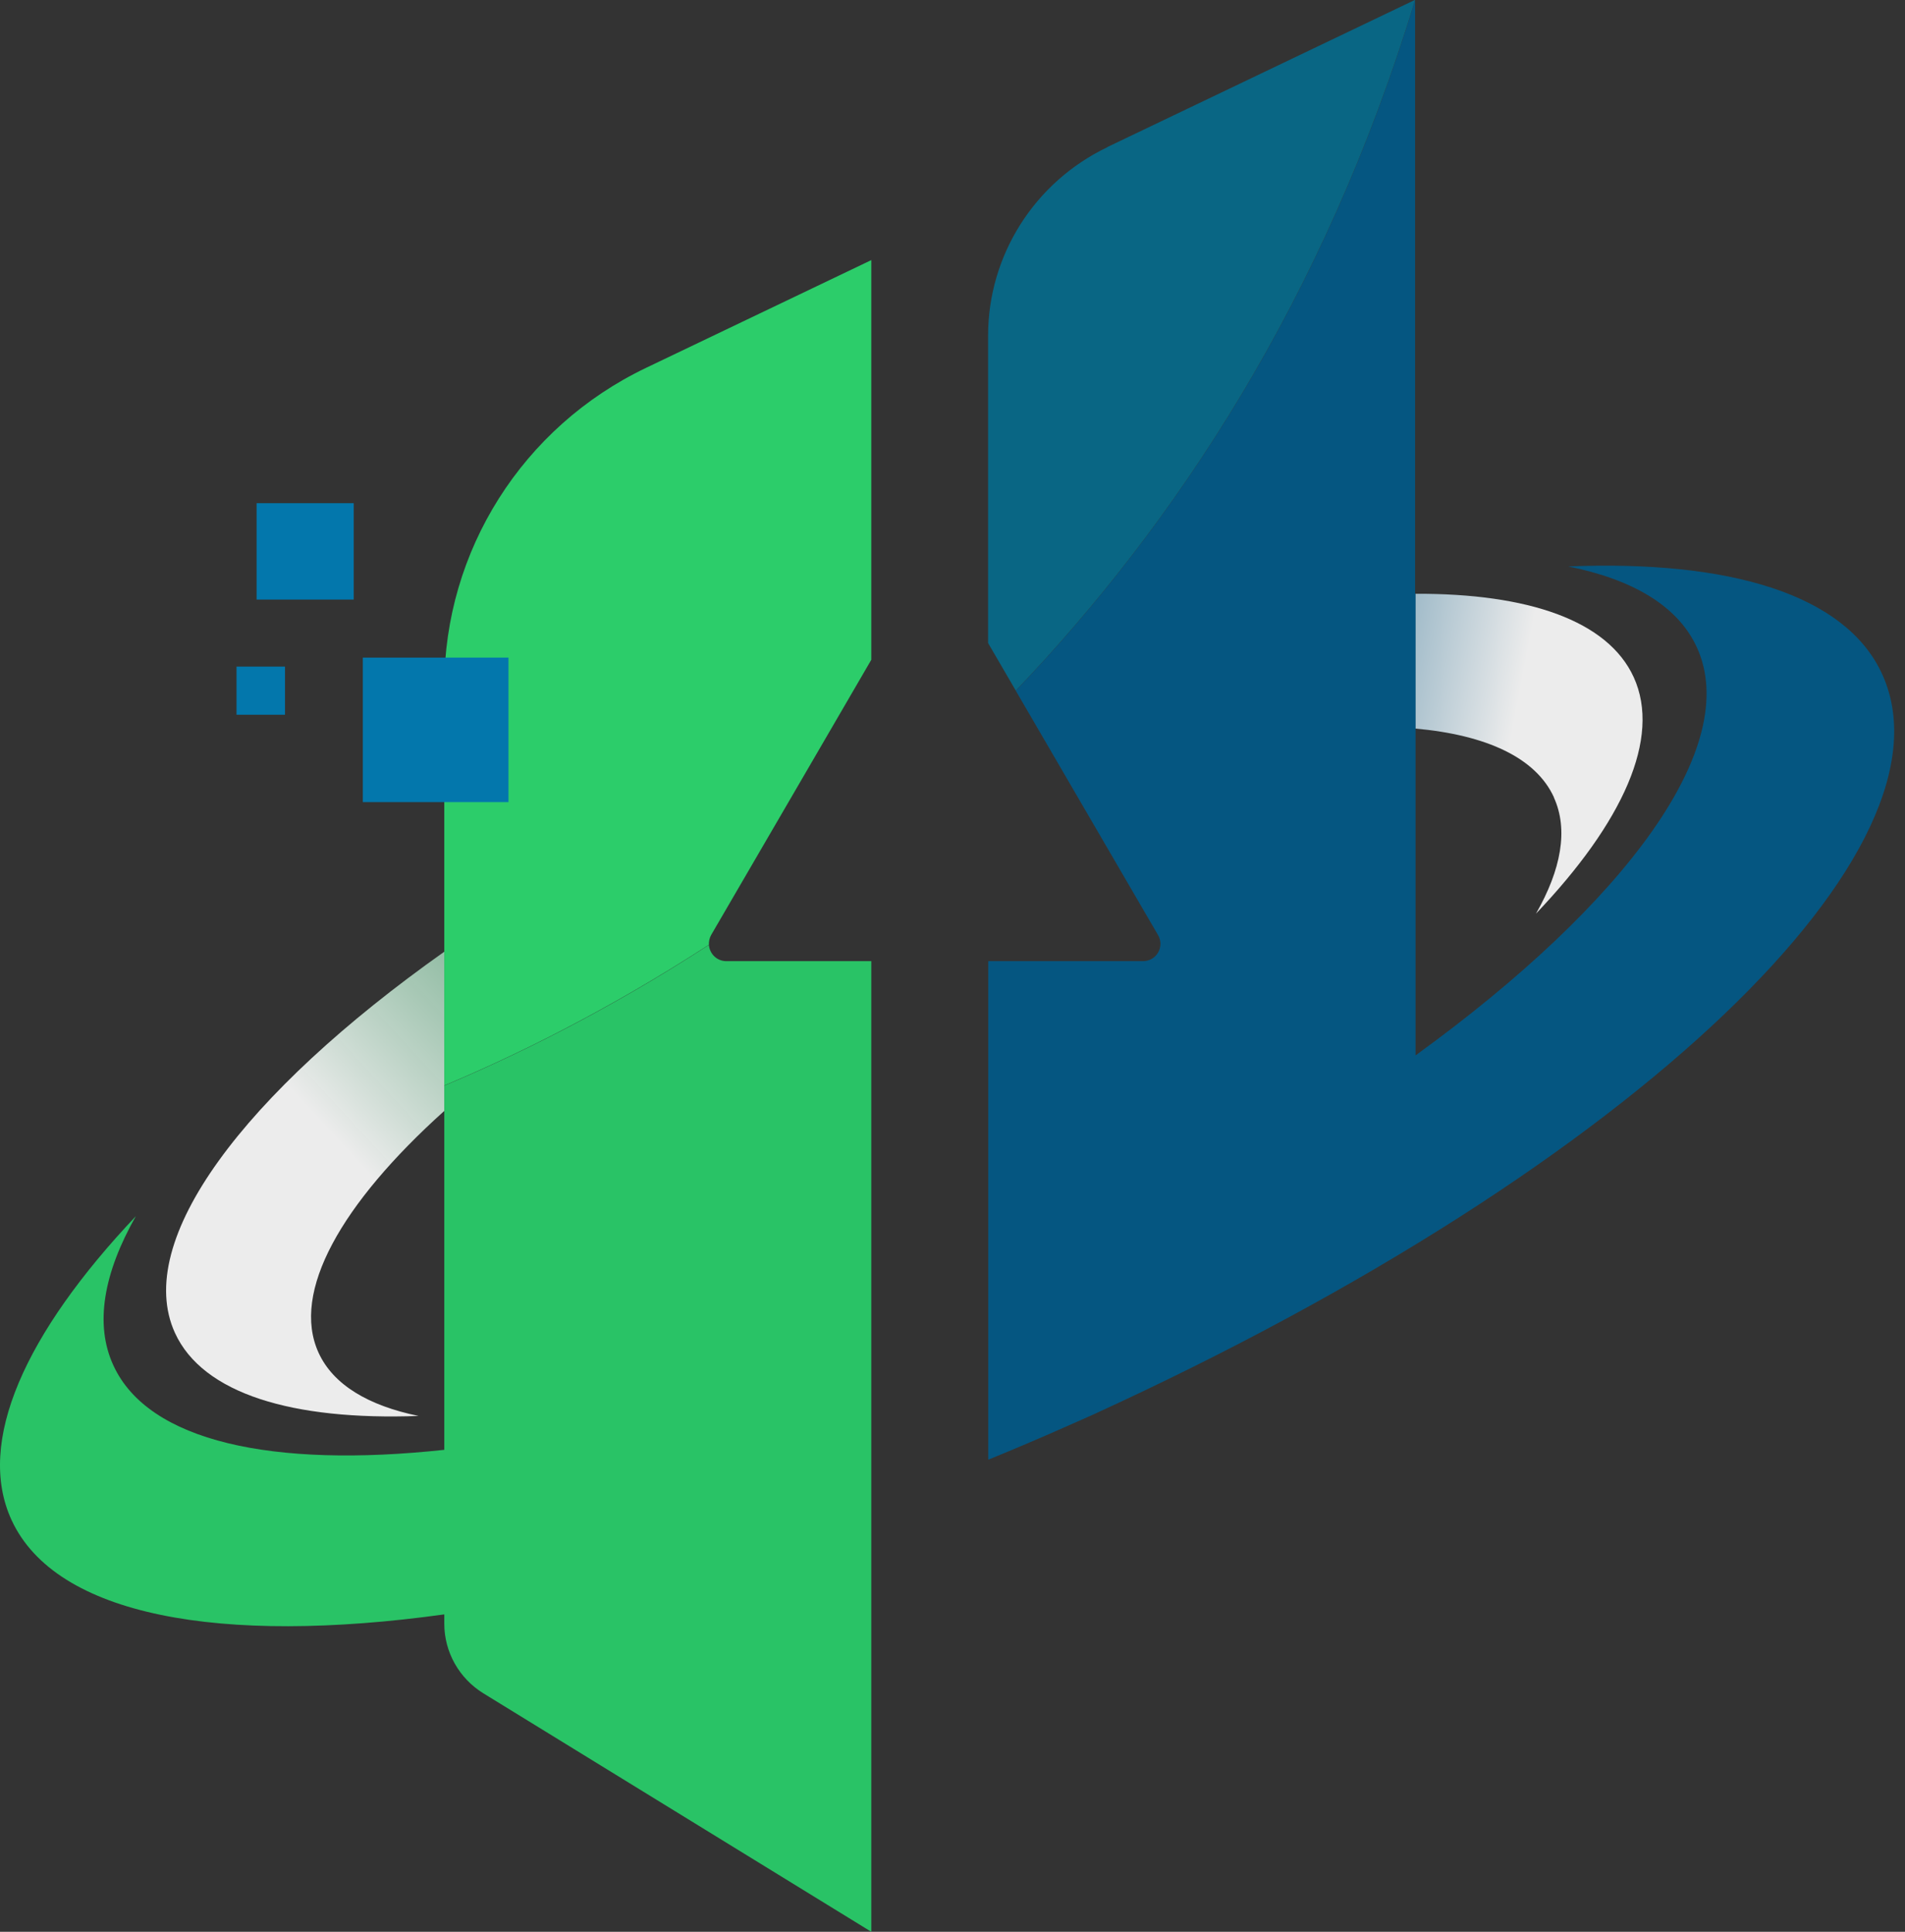
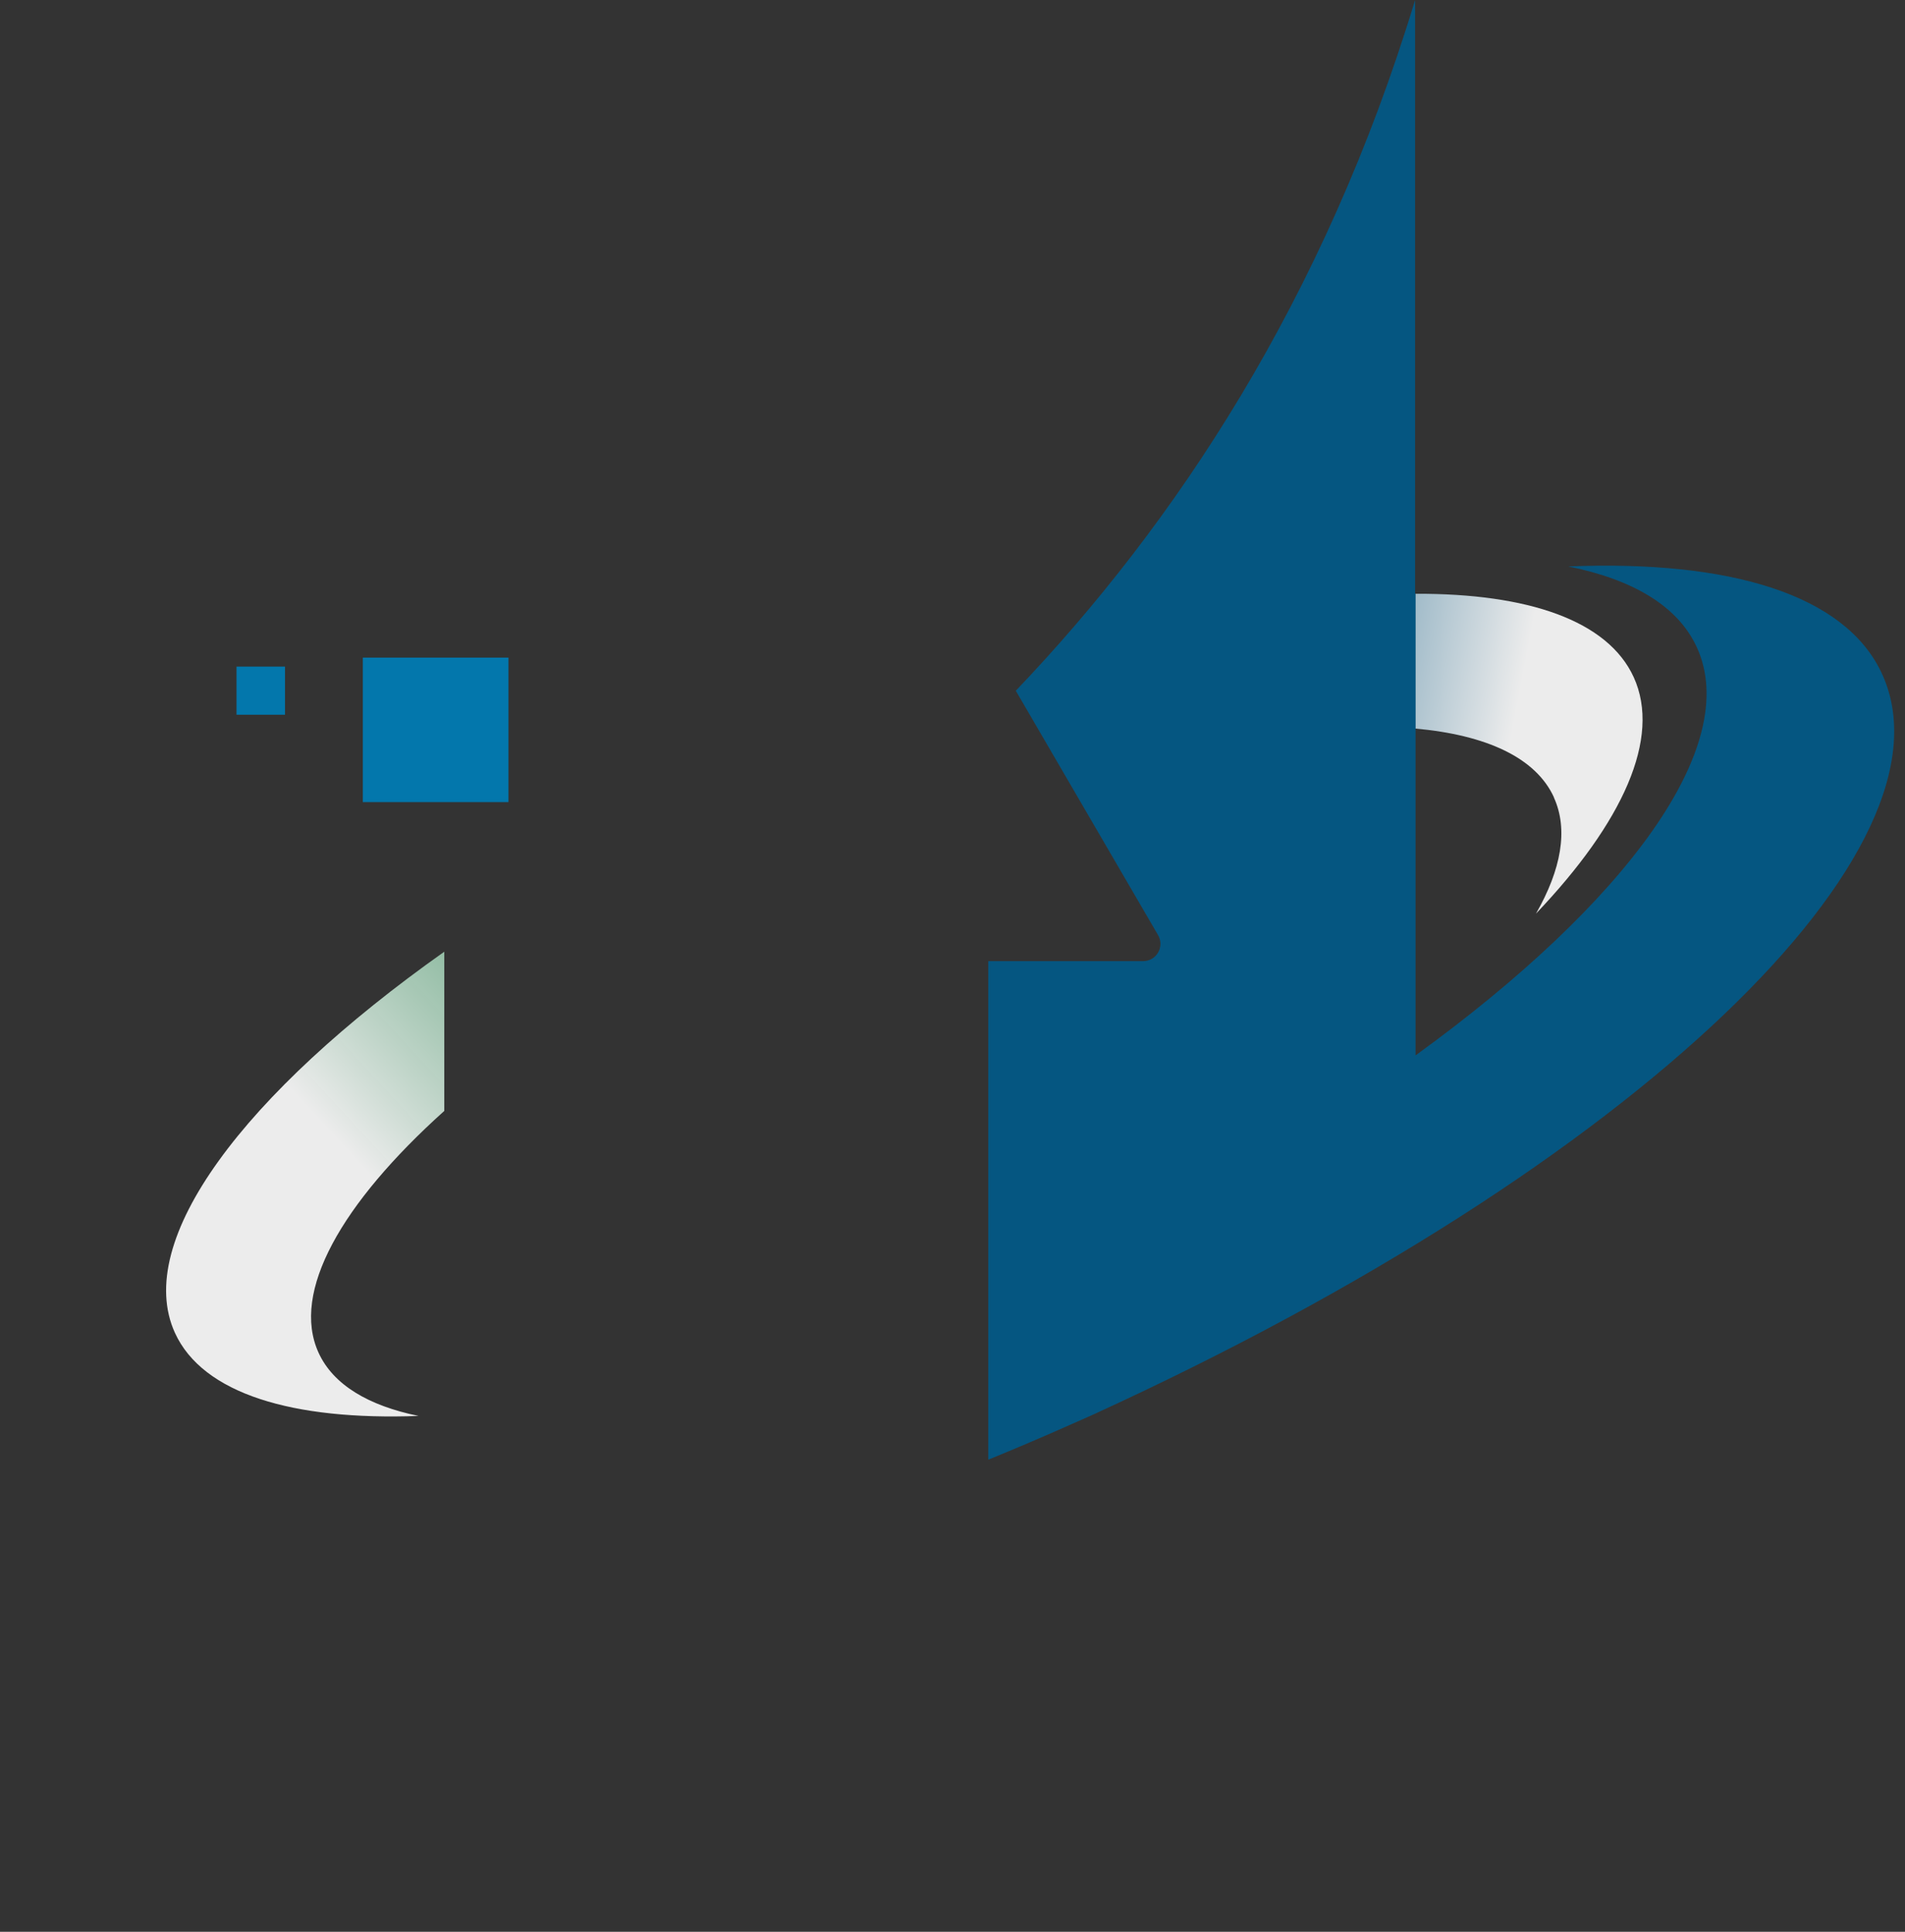
<svg xmlns="http://www.w3.org/2000/svg" width="72" height="73" viewBox="0 0 72 73" fill="none">
  <rect x="0" y="0" width="72" height="73" fill="#333333" stroke="none" />
  <path d="M6.613 50.37C7.665 52.666 11.049 53.683 15.818 53.507C13.923 53.117 12.594 52.331 12.04 51.117C10.994 48.826 12.899 45.48 16.792 41.98V35.964C9.227 41.315 5.018 46.875 6.613 50.37Z" fill="url(#paint0_linear_75_71)" />
  <path d="M58.729 30.135C59.283 31.349 59.006 32.86 58.053 34.525C61.332 31.085 62.794 27.888 61.747 25.591C60.767 23.449 57.754 22.421 53.489 22.438V27.531C56.176 27.773 58.048 28.63 58.734 30.135H58.729Z" fill="url(#paint1_linear_75_71)" />
-   <path d="M26.878 35.332L30.815 28.569L32.931 24.932V9.829L24.419 13.9C19.755 16.131 16.792 20.811 16.792 25.948V41.019C19.323 39.959 22.857 38.255 26.794 35.7C26.789 35.58 26.811 35.453 26.878 35.332Z" fill="#2CCD6A" />
-   <path d="M16.792 41.98V54.787C10.312 55.485 5.61 54.479 4.287 51.6C3.567 50.046 3.916 48.106 5.134 45.958C0.947 50.386 -0.919 54.496 0.437 57.441C2.11 61.067 8.324 62.177 16.792 61.006V61.358C16.792 62.429 17.352 63.424 18.271 63.99L32.931 73V36.321H27.454C27.082 36.321 26.817 36.03 26.794 35.706C22.862 38.261 19.323 39.964 16.792 41.024V41.986V41.98Z" fill="#29C366" />
  <path d="M53.484 22.438V0C50.05 11.329 44.401 19.812 38.392 26.102L39.832 28.575L43.77 35.338C44.024 35.778 43.709 36.321 43.199 36.321H37.351V55.161C38.386 54.738 39.433 54.293 40.48 53.826C40.762 53.699 41.039 53.584 41.322 53.452C61.98 44.008 74.264 31.981 71.096 25.388C69.689 22.465 65.386 21.158 59.271 21.405C61.708 21.894 63.414 22.899 64.129 24.454C65.851 28.185 61.459 34.118 53.501 39.882V22.438H53.484Z" fill="#055681" />
-   <path d="M41.859 5.56C39.101 6.878 37.345 9.648 37.345 12.686V24.3L38.392 26.097C44.401 19.812 50.05 11.323 53.484 -0.006L41.859 5.554V5.56Z" fill="#096684" />
  <path d="M19.218 24.85H13.713V30.311H19.218V24.85Z" fill="#0377AC" />
  <path d="M10.772 25.19H8.939V27.009H10.772V25.19Z" fill="#0377AC" />
-   <path d="M13.369 19.015H9.698V22.657H13.369V19.015Z" fill="#0377AC" />
  <defs>
    <linearGradient id="paint0_linear_75_71" x1="11.021" y1="49.271" x2="29.285" y2="32.39" gradientUnits="userSpaceOnUse">
      <stop offset="0.22" stop-color="#ECECEC" />
      <stop offset="0.94" stop-color="#38A064" stop-opacity="0.8" />
    </linearGradient>
    <linearGradient id="paint1_linear_75_71" x1="61.243" y1="29.311" x2="42.002" y2="25.678" gradientUnits="userSpaceOnUse">
      <stop offset="0.22" stop-color="#ECECEC" />
      <stop offset="0.94" stop-color="#055681" />
    </linearGradient>
  </defs>
</svg>